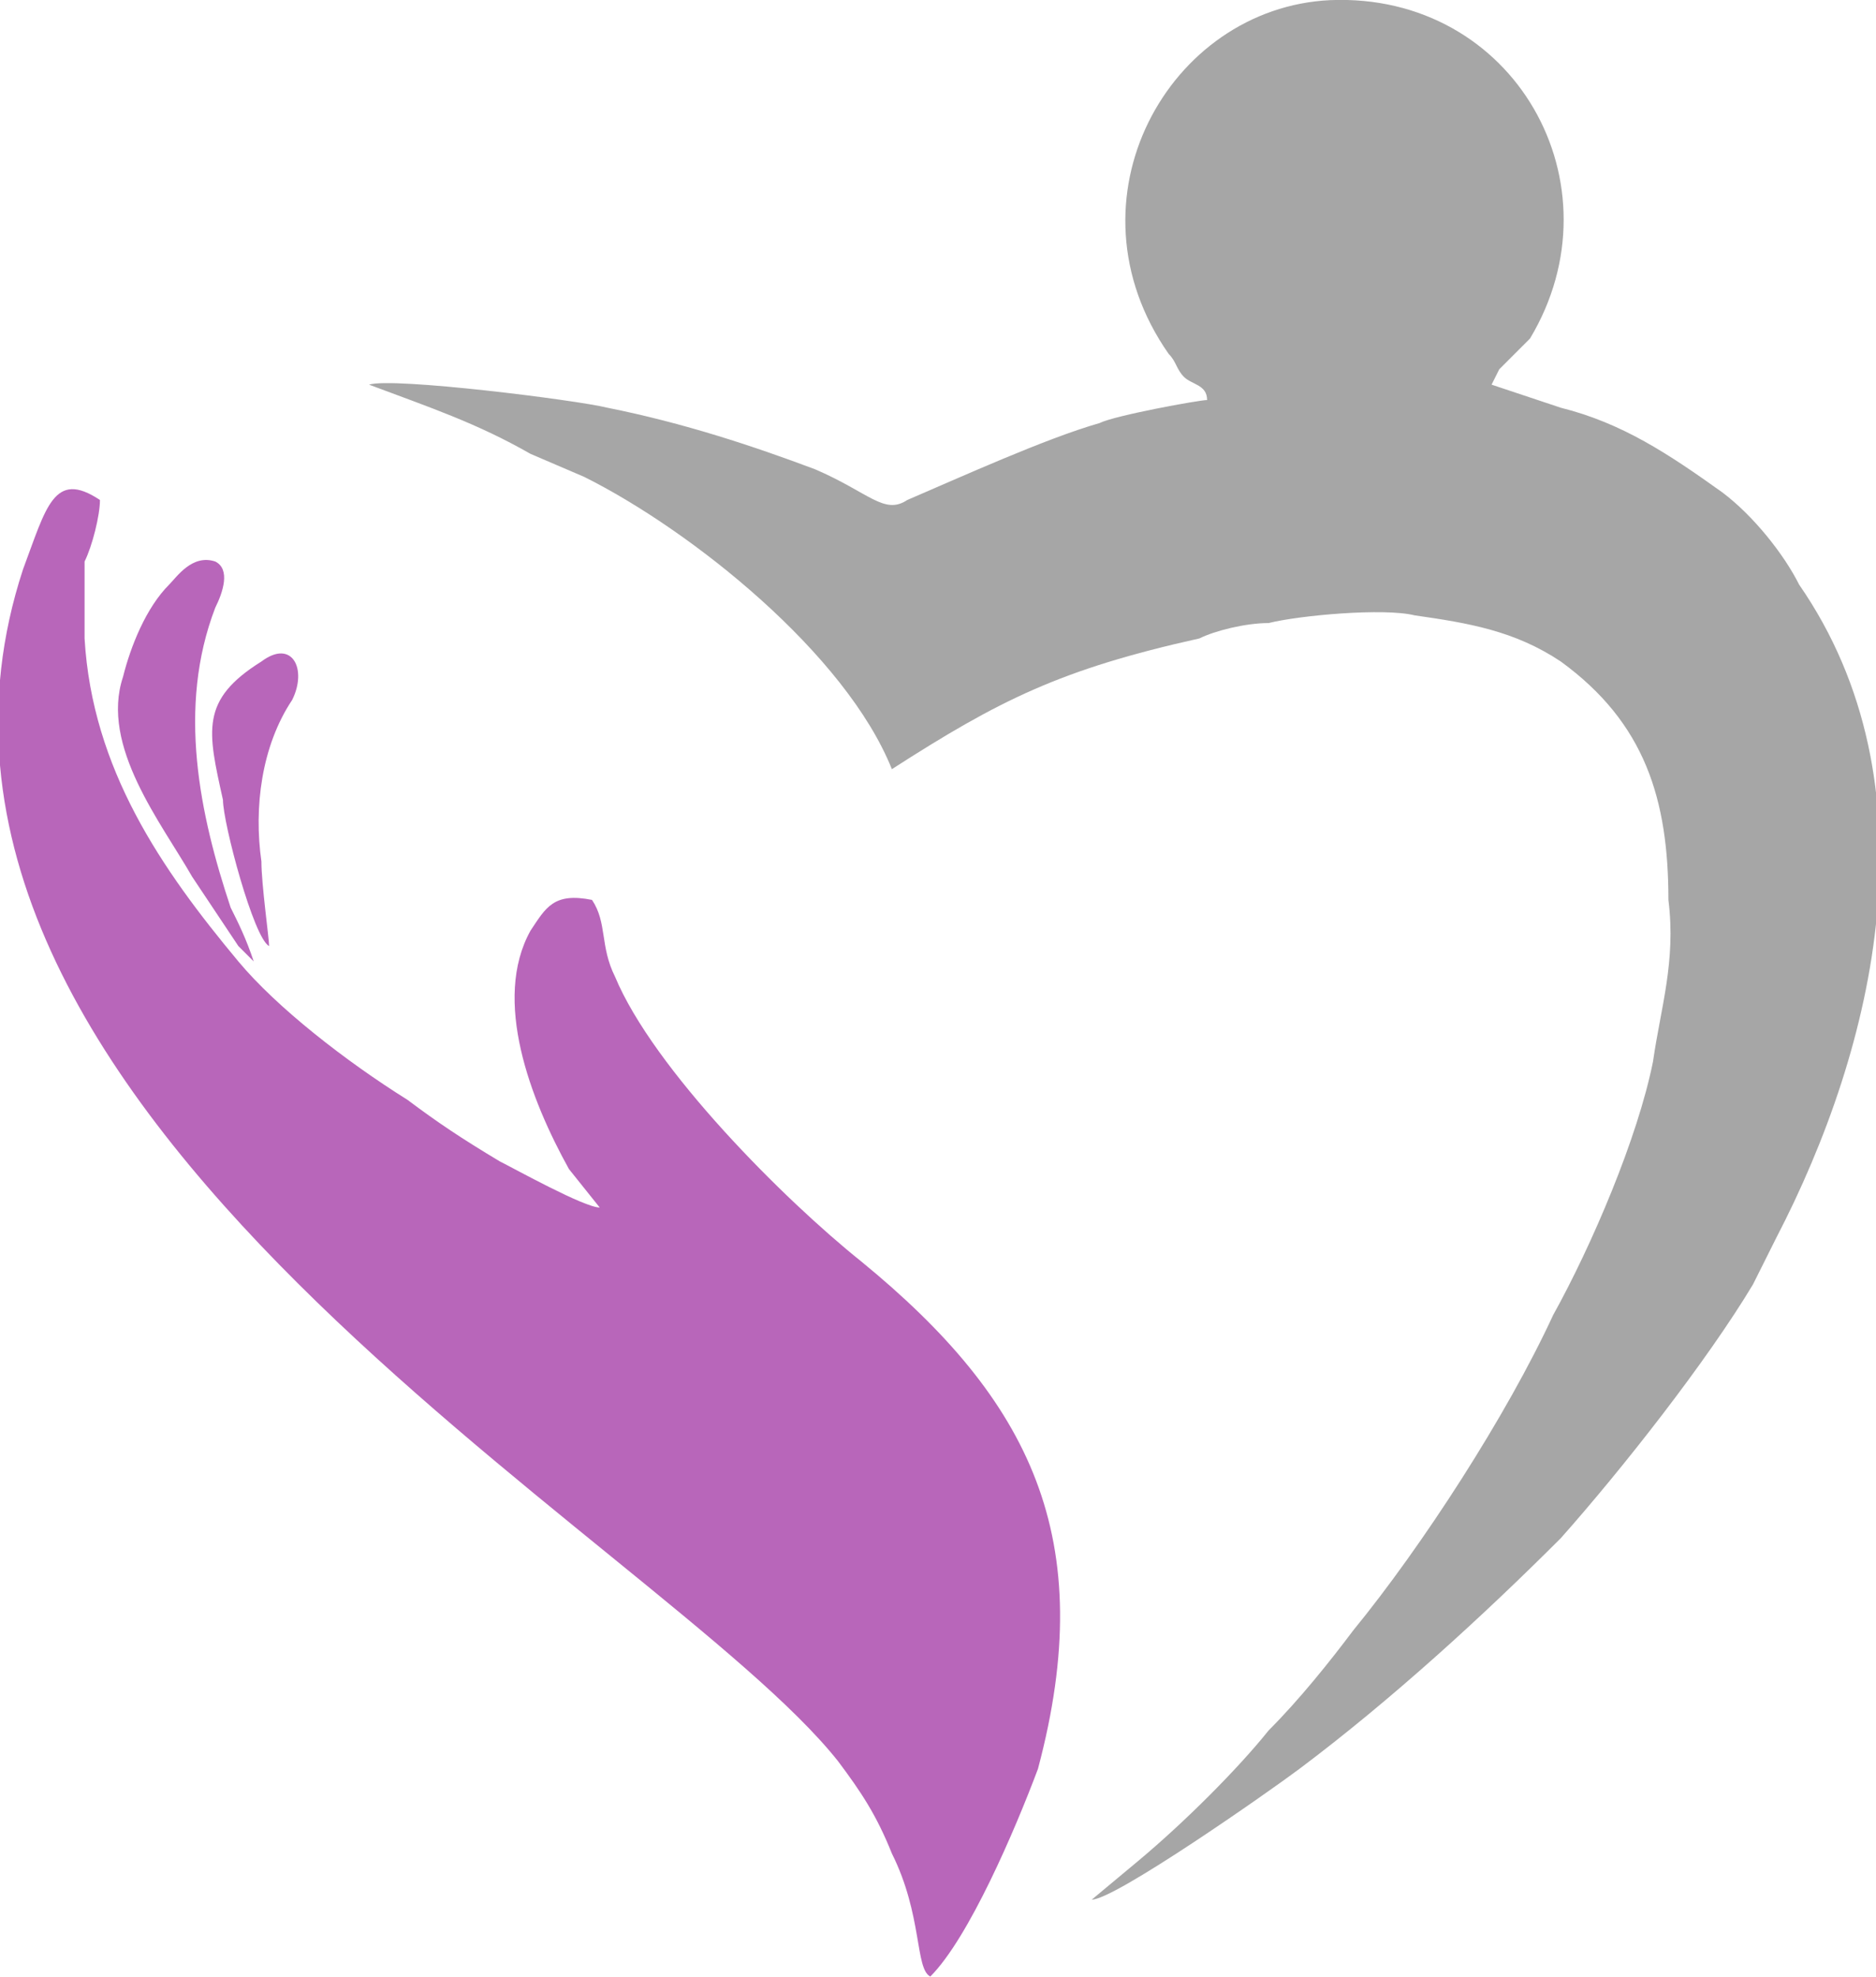
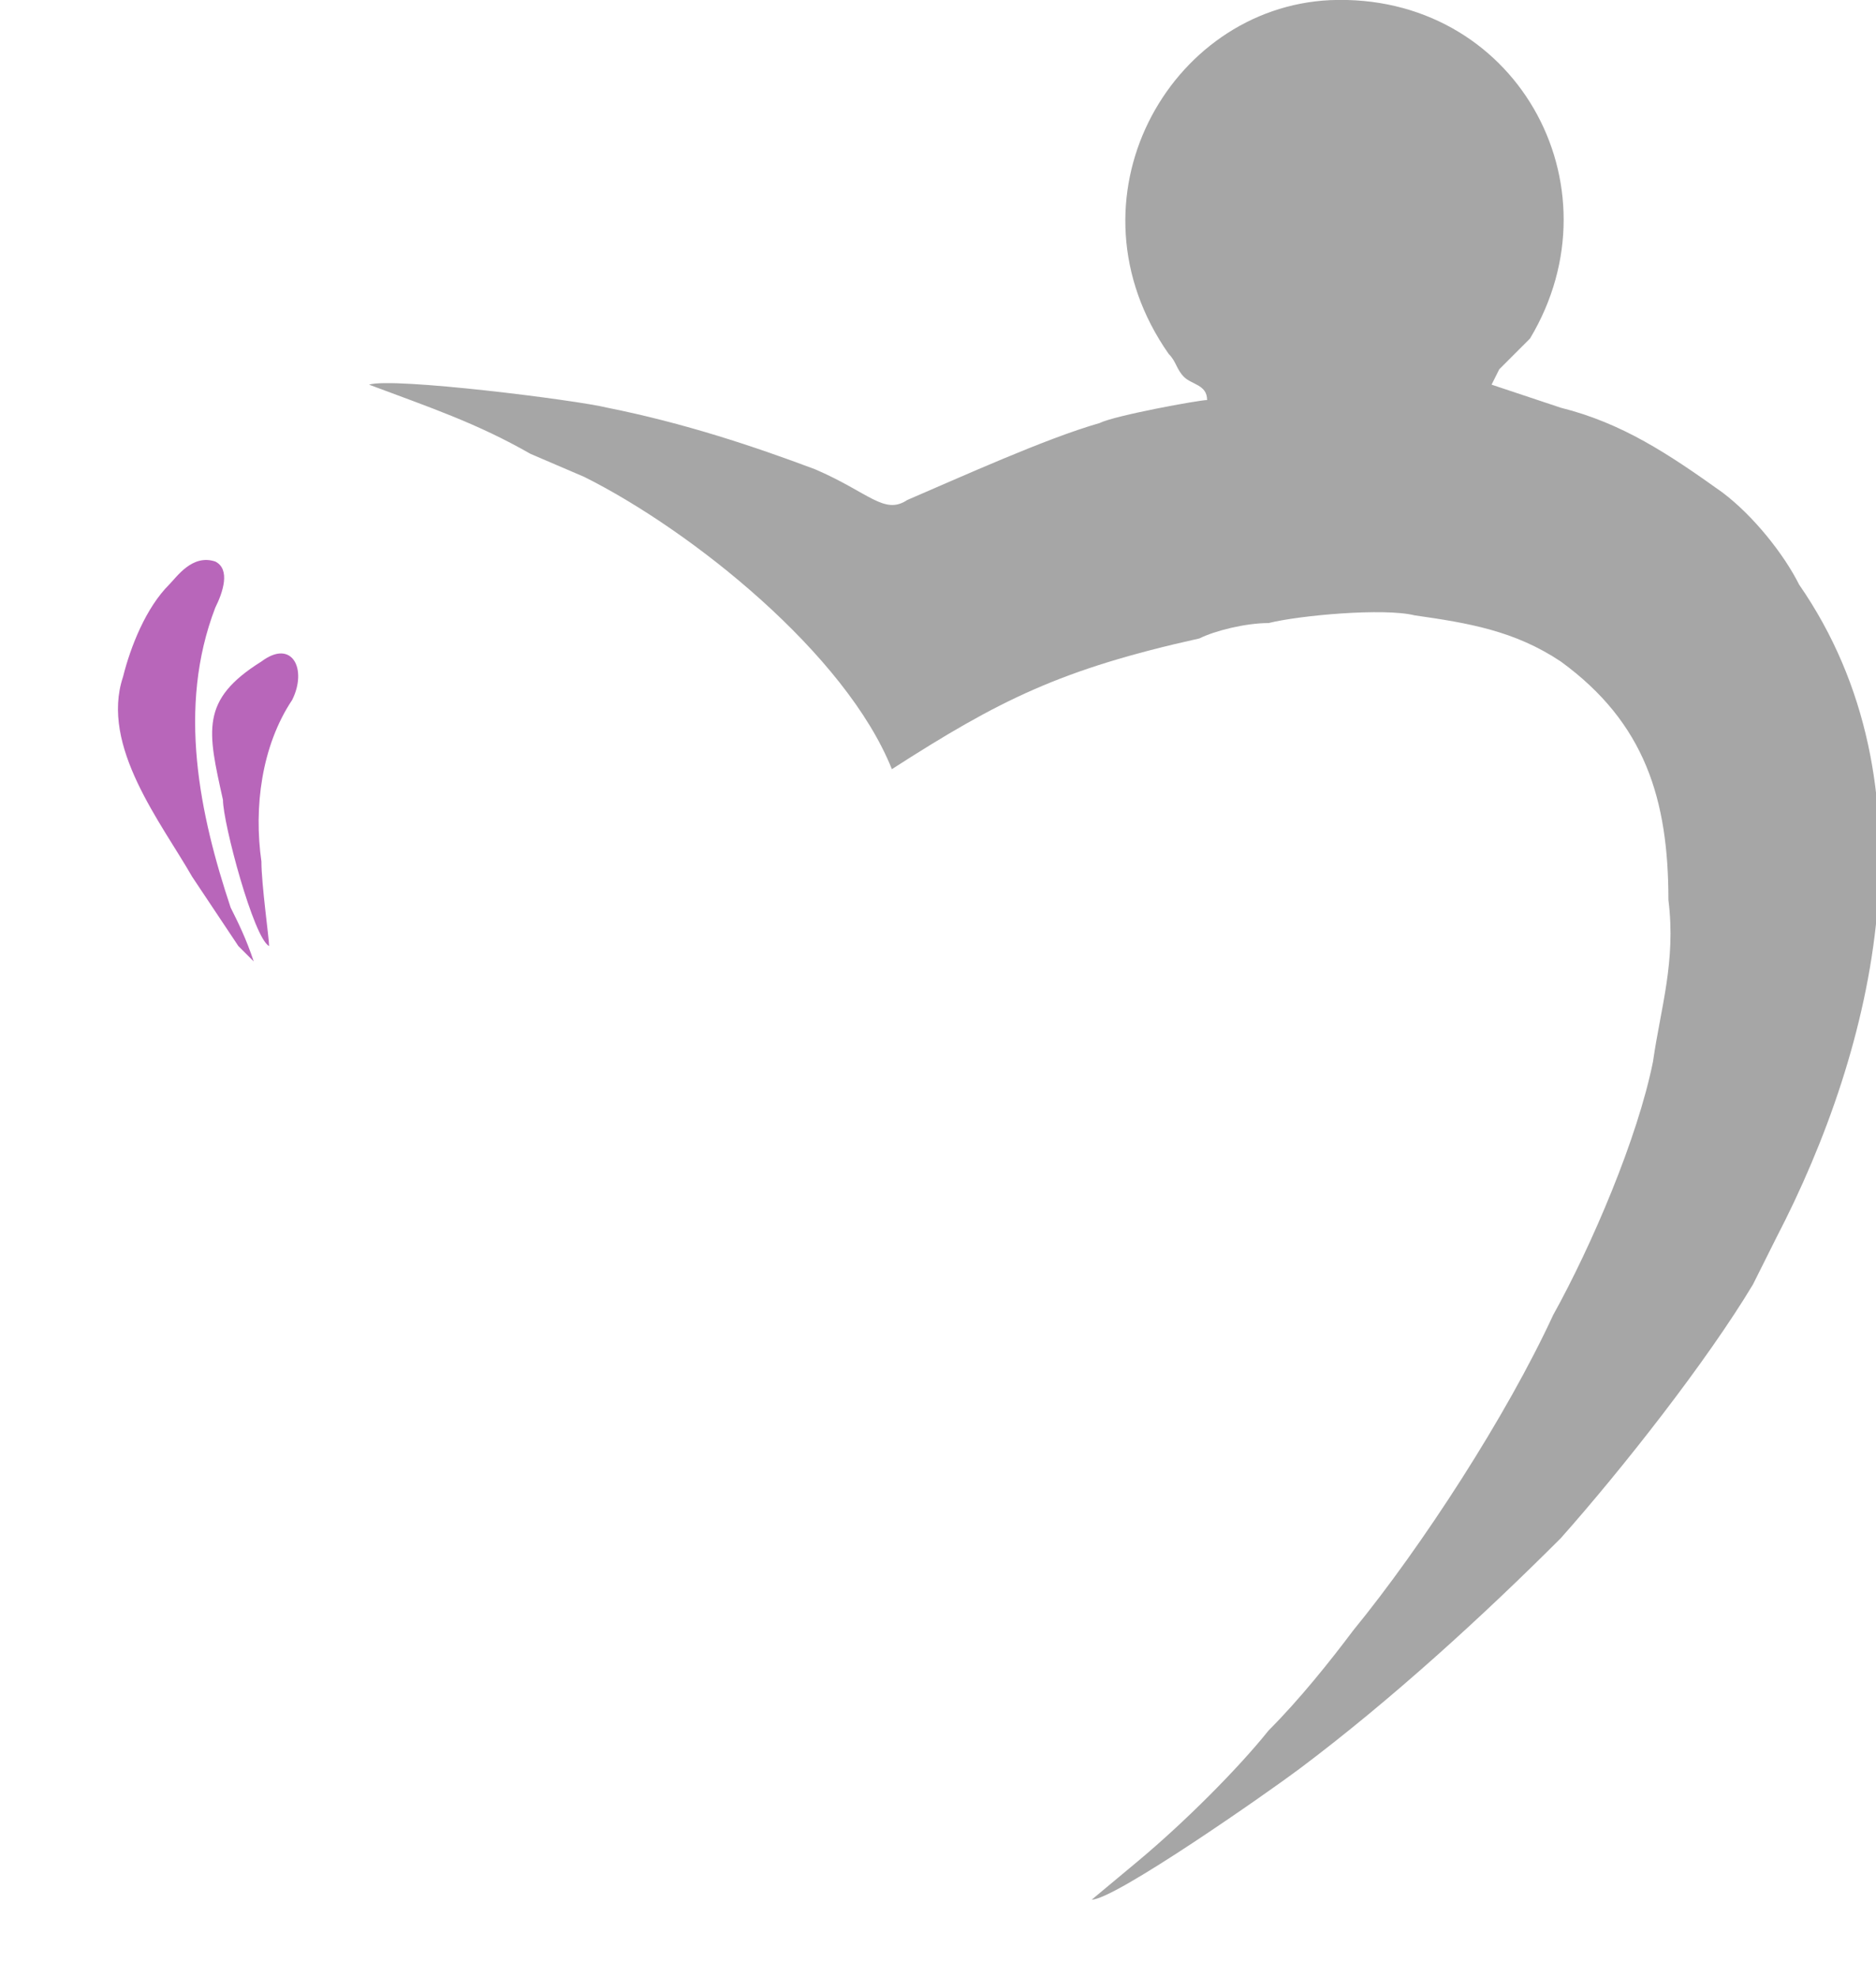
<svg xmlns="http://www.w3.org/2000/svg" xml:space="preserve" width="28.262mm" height="29.772mm" version="1.1" style="shape-rendering:geometricPrecision; text-rendering:geometricPrecision; image-rendering:optimizeQuality; fill-rule:evenodd; clip-rule:evenodd" viewBox="0 0 244 257">
  <defs>
    <style type="text/css">
   
    .fil0 {fill:#A6A6A6}
    .fil1 {fill:#B866BA}
   
  </style>
  </defs>
  <g id="Capa_x0020_1">
    <path class="fil0" d="M157 52c-1,0 -12,2 -14,3 -7,2 -18,7 -25,10 -3,2 -5,-1 -12,-4 -8,-3 -17,-6 -27,-8 -4,-1 -28,-4 -31,-3 8,3 14,5 21,9l7 3c14,7 34,23 40,38 14,-9 22,-13 40,-17 2,-1 6,-2 9,-2 4,-1 15,-2 19,-1 7,1 13,2 19,6 11,8 14,18 14,31 1,8 -1,14 -2,21 -2,10 -8,24 -13,33 -6,13 -17,30 -26,41 -3,4 -7,9 -11,13 -4,5 -11,12 -17,17l-6 5c3,0 23,-14 27,-17 12,-9 24,-20 34,-30 8,-9 19,-23 25,-33l3 -6c13,-25 21,-59 3,-85 -2,-4 -6,-9 -10,-12 -7,-5 -13,-9 -21,-11 -3,-1 -6,-2 -9,-3 1,-2 0,0 1,-2l4 -4c12,-20 -2,-45 -26,-44 -21,1 -35,26 -21,46 1,1 1,2 2,3 1,1 3,1 3,3z" />
-     <path class="fil1" d="M121 257c5,-5 11,-19 14,-27 8,-30 -1,-48 -23,-66 -10,-8 -27,-25 -32,-37 -2,-4 -1,-7 -3,-10 -5,-1 -6,1 -8,4 -5,9 0,22 5,31l4 5c-2,0 -11,-5 -13,-6 -5,-3 -8,-5 -12,-8 -8,-5 -17,-12 -22,-18 -10,-12 -19,-25 -20,-42 0,-3 0,-6 0,-10 1,-2 2,-6 2,-8 -6,-4 -7,1 -10,9 -23,70 83,126 106,155 3,4 5,7 7,12 4,8 3,15 5,16z" />
    <path class="fil1" d="M33 125c-1,-3 -2,-5 -3,-7 -4,-12 -7,-26 -2,-39 1,-2 2,-5 0,-6 -3,-1 -5,2 -6,3 -3,3 -5,8 -6,12 -3,9 5,19 9,26l6 9c1,1 0,0 1,1 1,1 0,0 1,1z" />
    <path class="fil1" d="M35 123c0,-1 -1,-8 -1,-11 -1,-7 0,-15 4,-21 2,-4 0,-8 -4,-5 -8,5 -7,9 -5,18 0,3 4,18 6,19l0 0z" />
  </g>
</svg>